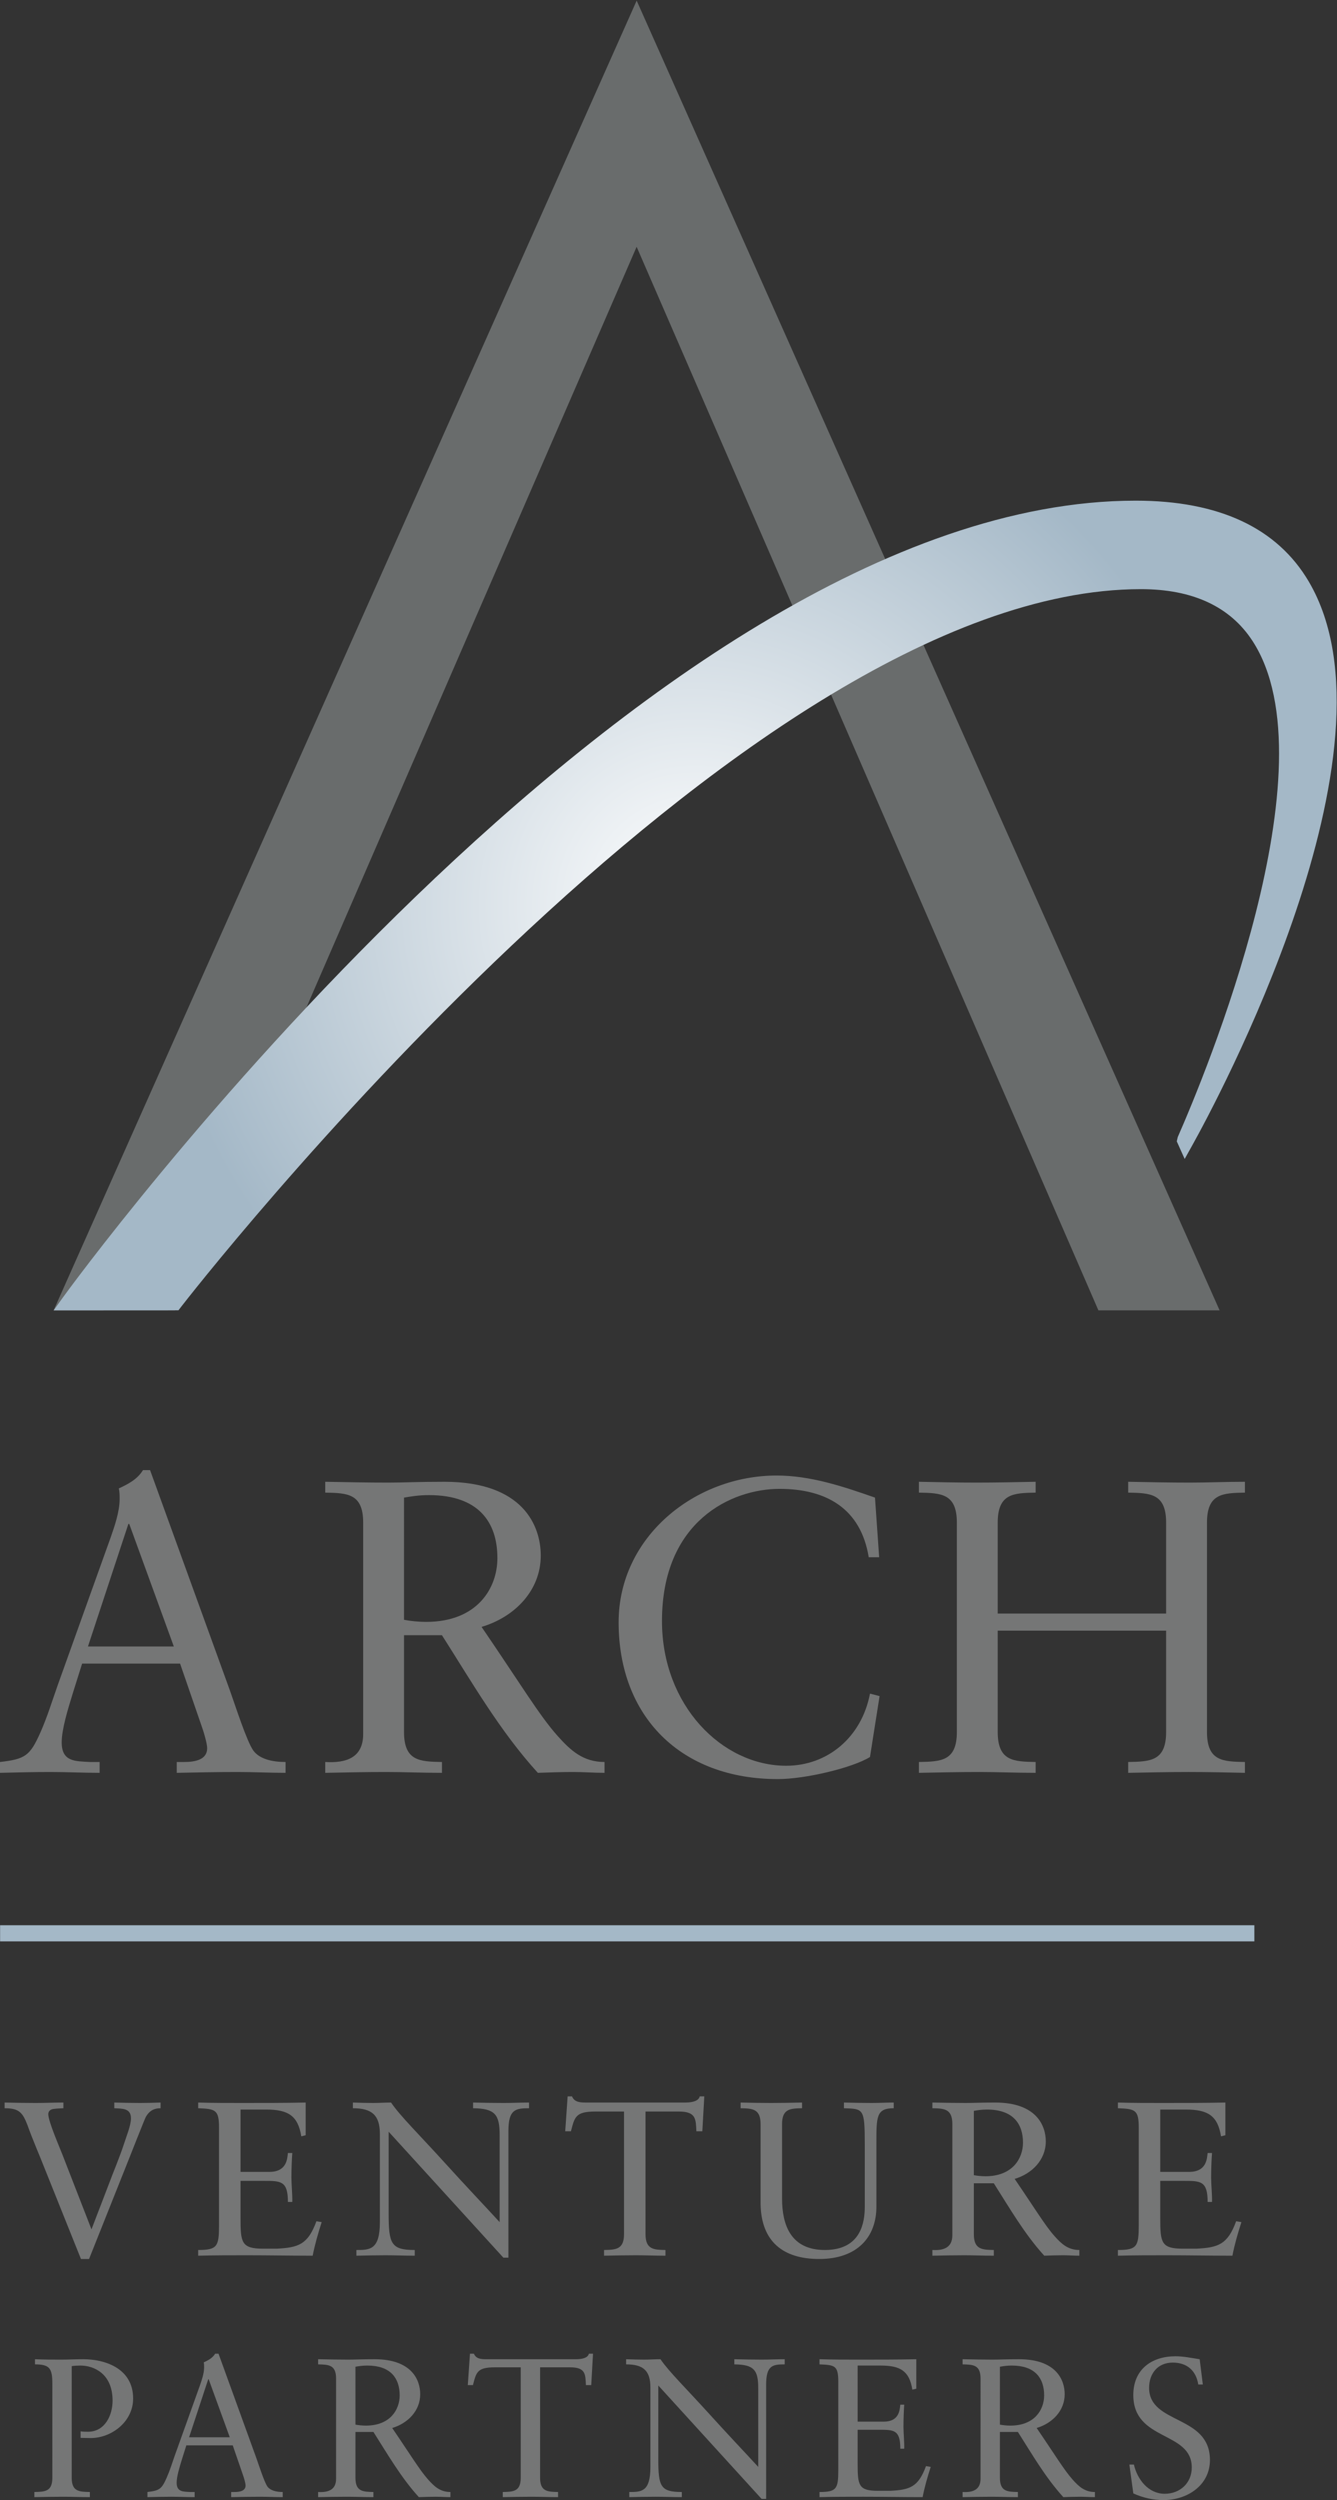
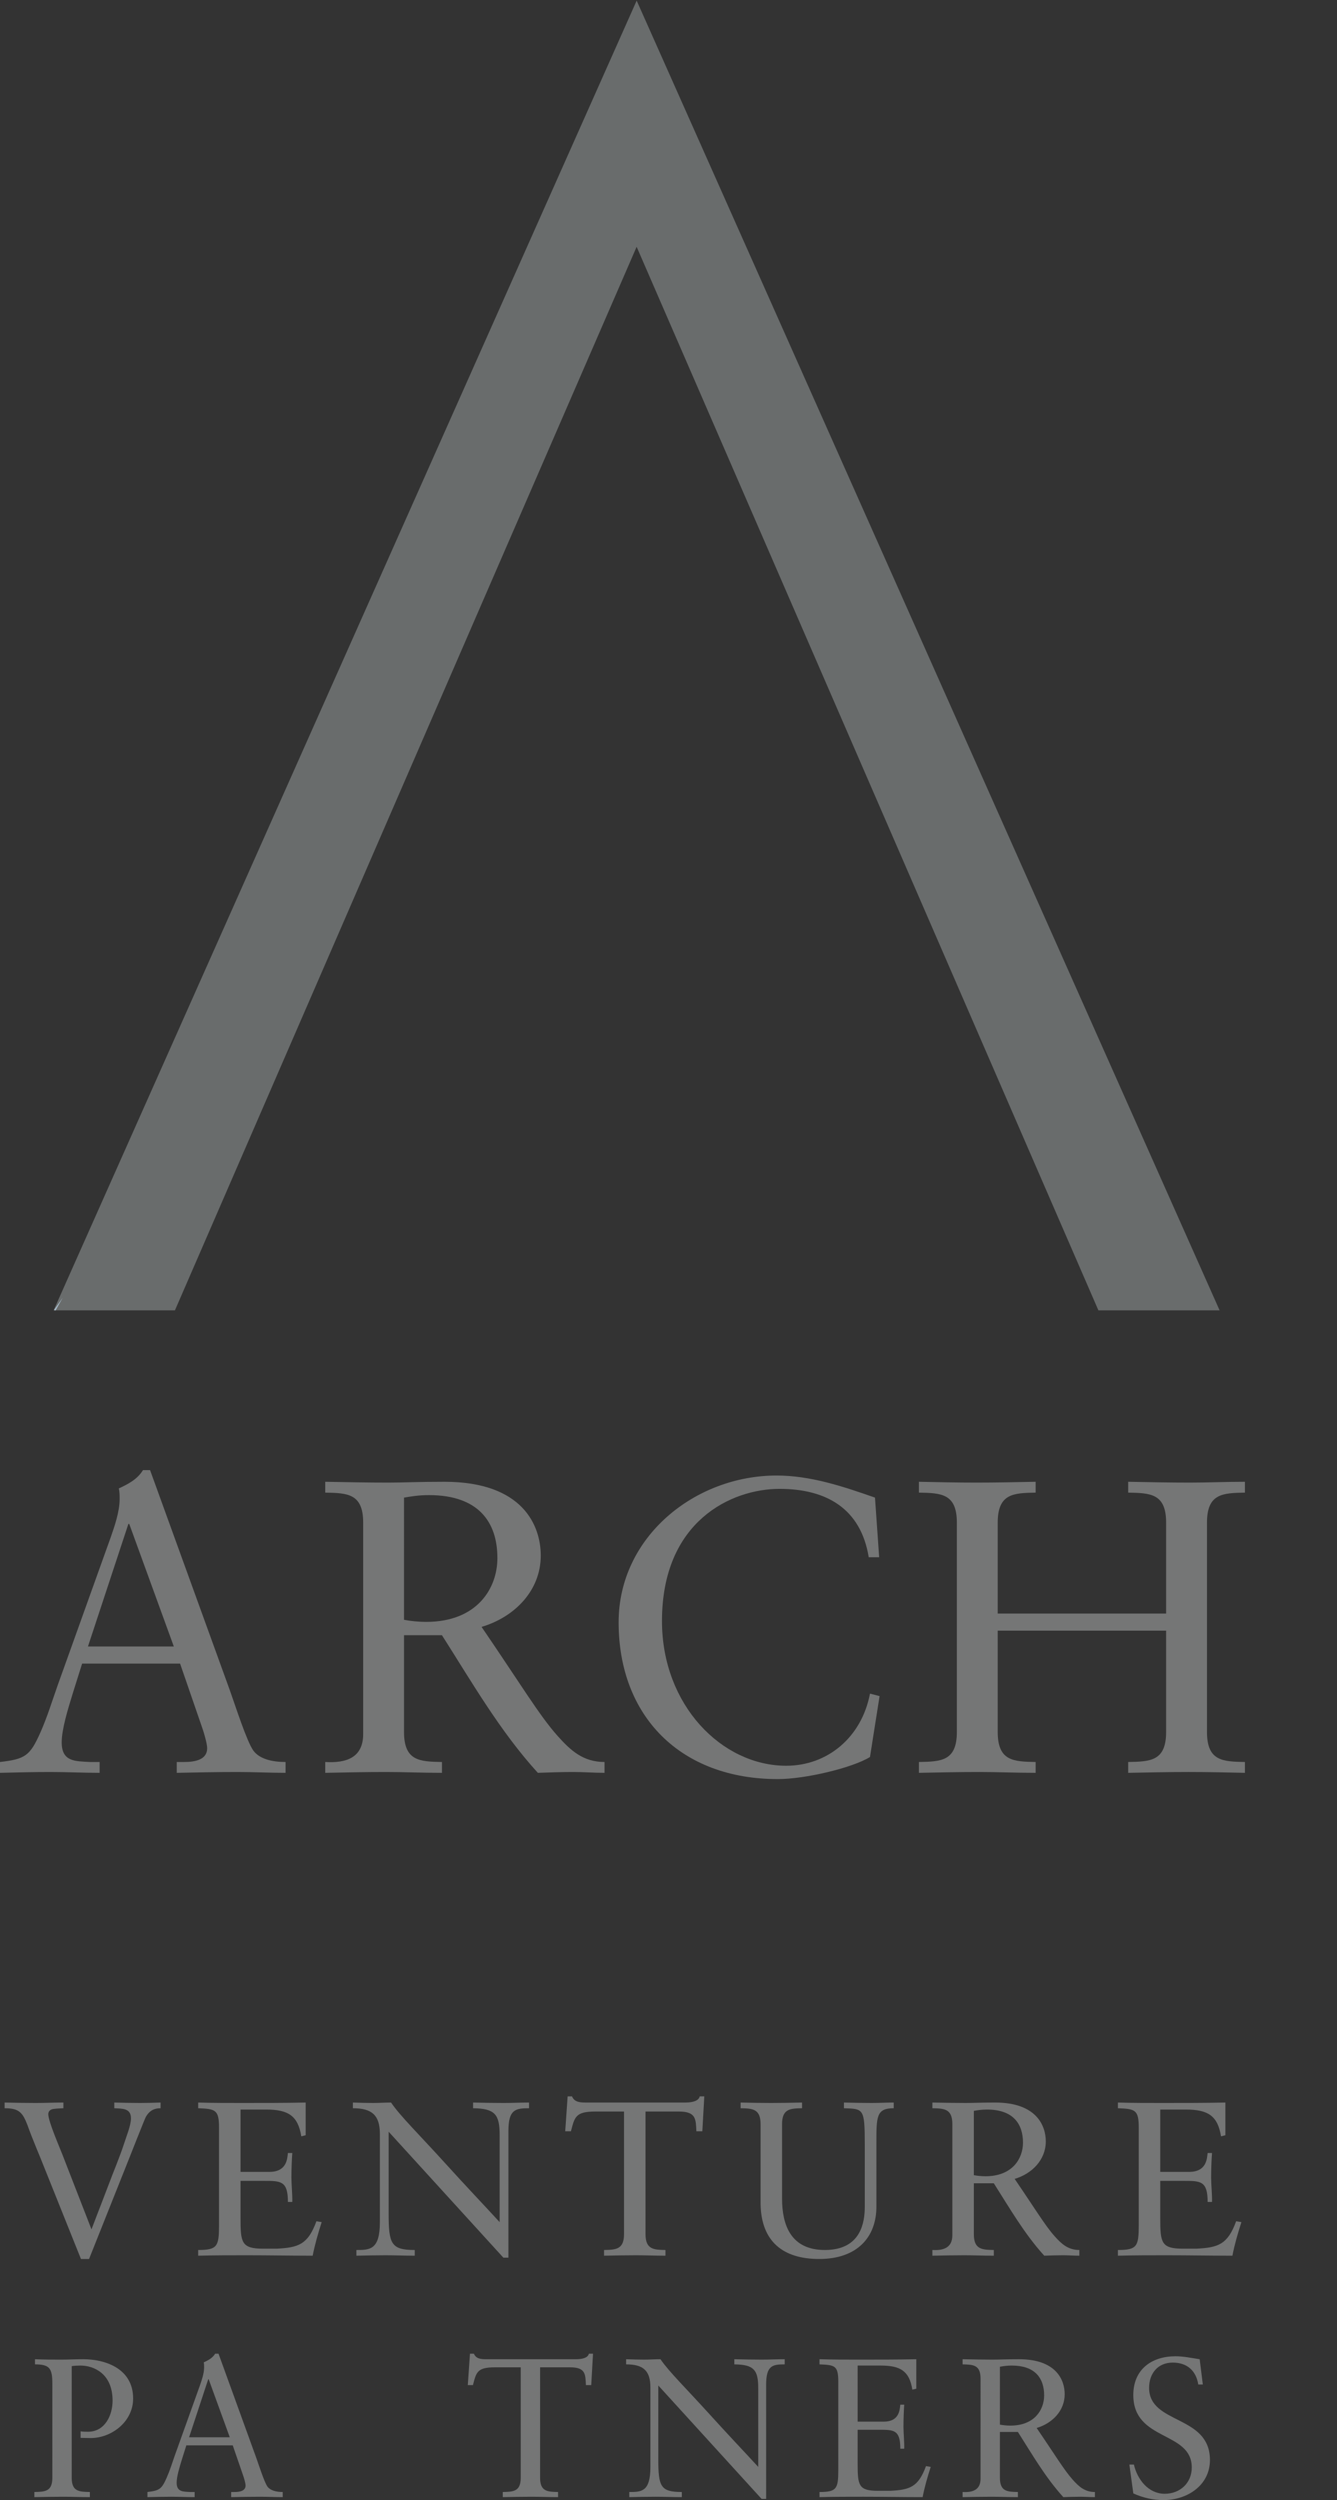
<svg xmlns="http://www.w3.org/2000/svg" xmlns:ns1="http://sodipodi.sourceforge.net/DTD/sodipodi-0.dtd" xmlns:ns2="http://www.inkscape.org/namespaces/inkscape" version="1.1" id="svg2" width="252.533" height="472.053" viewBox="0 0 252.533 472.053" ns1:docname="ArchVenture_logo_stacked.eps">
  <rect x="0" y="0" width="252.533" height="472.053" fill="#333333" stroke="none" />
  <defs id="defs6">
    <clipPath clipPathUnits="userSpaceOnUse" id="clipPath58">
-       <path d="m 75.988,1685.19 12.805,17.8 c 8.113,11.29 820.309,1129.12 1520.407,1129.12 118.07,0 200.64,-38.62 245.39,-114.79 139.5,-237.41 -133.48,-741.44 -165.08,-798.13 l -10.88,-19.53 -11.2,24.94 1.36,5.98 c 37.96,86.32 221.46,525.83 105.85,703 -31.71,48.57 -84.85,73.2 -157.96,73.2 -571.44,0 -1352.637,-1006.94 -1360.453,-1017.1 l -3.379,-4.39 z" id="path56" />
+       <path d="m 75.988,1685.19 12.805,17.8 l -10.88,-19.53 -11.2,24.94 1.36,5.98 c 37.96,86.32 221.46,525.83 105.85,703 -31.71,48.57 -84.85,73.2 -157.96,73.2 -571.44,0 -1352.637,-1006.94 -1360.453,-1017.1 l -3.379,-4.39 z" id="path56" />
    </clipPath>
    <radialGradient fx="0" fy="0" cx="0" cy="0" r="1" gradientUnits="userSpaceOnUse" gradientTransform="matrix(759.99,0,0,-759.99,985.006,2258.65)" spreadMethod="pad" id="radialGradient64">
      <stop style="stop-opacity:1;stop-color:#ffffff" offset="0" id="stop60" />
      <stop style="stop-opacity:1;stop-color:#a4b8c7" offset="1" id="stop62" />
    </radialGradient>
  </defs>
  <ns1:namedview id="namedview4" pagecolor="#ffffff" bordercolor="#000000" borderopacity="0.25" ns2:showpageshadow="2" ns2:pageopacity="0.0" ns2:pagecheckerboard="0" ns2:deskcolor="#d1d1d1" />
  <g id="g8" ns2:groupmode="layer" ns2:label="ink_ext_XXXXXX" transform="matrix(1.333,0,0,-1.333,0,472.053)">
    <g id="g10" transform="scale(0.1)">
      <path d="m 124.633,1209.1 h 121.676 l -63.2,173.65 h -1.179 z m 200.828,-61.43 c 8.269,-23.04 24.219,-73.25 33.664,-86.23 8.863,-11.82 26.582,-15.95 45.484,-15.95 v -15.36 c -22.445,0 -45.484,1.18 -67.925,1.18 -28.946,0 -57.293,-0.6 -86.239,-1.18 v 15.36 h 10.633 c 14.766,0 32.485,2.95 32.485,19.49 0,6.49 -4.723,23.03 -8.86,34.26 l -29.531,85.64 H 116.363 l -12.996,-41.35 c -7.679,-24.8 -15.945,-51.98 -15.945,-70.29 0,-27.75 19.492,-26.57 40.168,-27.75 h 13.582 v -15.36 c -23.035,0 -46.664,1.18 -69.699,1.18 -23.625,0 -47.844,-0.6 -71.473,-1.18 v 15.36 c 36.035,4.13 42.531,8.86 57.293,41.93 9.453,21.26 16.547,44.3 24.223,66.15 l 75.601,210.87 c 4.731,13.59 12.403,35.44 12.403,53.17 0,5.9 0,10.63 -1.176,15.35 12.402,5.91 25.988,12.41 34.258,25.99 h 10.039 l 112.82,-311.28" style="fill:#757676;fill-opacity:1;fill-rule:nonzero;stroke:none" id="path12" />
      <path d="m 607.926,1423.51 c -14.766,0 -24.813,-1.77 -35.442,-3.54 V 1246.9 c 8.864,-1.77 21.266,-2.95 31.305,-2.95 72.652,0 101.008,47.85 101.008,90.37 0,51.39 -27.176,89.19 -96.871,89.19 z m -35.442,-198.46 v -137.04 c 0,-41.34 22.45,-41.94 53.75,-42.52 v -15.36 c -28.347,0 -53.75,1.18 -79.742,1.18 -28.347,0 -56.109,-0.6 -85.64,-1.18 v 15.36 c 29.531,-1.78 53.75,5.9 53.75,39.57 v 299.47 c 0,41.34 -22.45,41.93 -53.75,42.53 v 15.35 c 32.484,-0.59 60.836,-1.18 89.777,-1.18 20.676,0 41.348,1.18 79.152,1.18 111.637,0 136.446,-62.61 136.446,-104.54 0,-50.21 -37.805,-87.42 -83.879,-101.01 53.75,-78.56 82.105,-125.82 107.5,-154.16 18.902,-21.26 36.629,-37.21 66.75,-37.21 v -15.36 c -14.766,0 -29.535,1.18 -44.301,1.18 -16.539,0 -33.668,-0.6 -50.207,-1.18 -53.75,59.06 -93.324,128.17 -135.856,194.92 h -53.75" style="fill:#757676;fill-opacity:1;fill-rule:nonzero;stroke:none" id="path14" />
      <path d="m 1245.73,1335.5 h -14.77 c -11.22,69.11 -60.24,96.87 -126.4,96.87 -67.92,0 -166.568,-45.48 -166.568,-187.24 0,-119.32 85.058,-204.96 176.018,-204.96 58.48,0 106.91,40.16 118.72,102.18 l 13.59,-3.54 -13.59,-86.24 c -24.8,-15.35 -91.55,-31.3 -130.53,-31.3 -138.216,0 -225.637,89.19 -225.637,222.09 0,121.08 108.089,207.91 223.857,207.91 47.85,0 93.92,-15.35 139.4,-31.3 l 5.91,-84.47" style="fill:#757676;fill-opacity:1;fill-rule:nonzero;stroke:none" id="path16" />
      <path d="m 1652.35,1255.76 v 128.77 c 0,41.34 -22.44,41.93 -53.75,42.53 v 15.35 c 31.31,-0.59 59.07,-1.18 87.42,-1.18 25.4,0 51.39,1.18 77.97,1.18 v -15.35 c -31.31,-0.6 -53.75,-1.19 -53.75,-42.53 v -296.52 c 0,-41.34 22.44,-41.94 53.75,-42.52 v -15.36 c -26.58,0.58 -53.16,1.18 -79.74,1.18 -27.77,0 -54.93,-0.6 -85.65,-1.18 v 15.36 c 31.31,0.58 53.75,1.18 53.75,42.52 v 143.53 h -238.63 v -143.53 c 0,-41.34 22.45,-41.94 53.75,-42.52 v -15.36 c -28.35,0 -53.75,1.18 -79.74,1.18 -28.35,0 -56.11,-0.6 -85.65,-1.18 v 15.36 c 31.31,0.58 53.75,1.18 53.75,42.52 v 296.52 c 0,41.34 -22.44,41.93 -53.75,42.53 v 15.35 c 27.77,-0.59 54.94,-1.18 81.52,-1.18 27.17,0 54.34,0.59 83.87,1.18 v -15.35 c -31.3,-0.6 -53.75,-1.19 -53.75,-42.53 v -128.77 h 238.63" style="fill:#757676;fill-opacity:1;fill-rule:nonzero;stroke:none" id="path18" />
      <path d="M 63.105,470.191 C 55.336,490.09 46.324,510.289 39.176,530.5 32.027,549.148 27.051,555.059 6.539,555.059 v 8.07 c 14.609,-0.309 29.219,-0.617 43.82,-0.617 13.059,0 26.422,0.617 39.48,0.617 v -8.07 c -4.664,-0.309 -9.016,-0.309 -13.367,-0.938 -4.356,-0.312 -8.078,-2.789 -8.078,-7.461 0,-10.25 16.469,-47.859 19.891,-56.879 l 41.34,-106.301 23.621,61.54 c 7.457,20.199 16.164,40.101 22.692,60.3 3.105,9.95 9.632,25.18 9.632,35.43 0,14.609 -12.429,13.68 -23.621,14.309 v 8.07 c 12.121,-0.309 24.555,-0.617 36.672,-0.617 9.641,0 19.274,0.308 28.914,0.617 v -8.07 c -10.57,0 -16.476,-4.668 -20.824,-12.129 -1.867,-3.418 -23.004,-57.192 -23.625,-58.739 L 126.207,341.52 H 114.703 L 63.105,470.191" style="fill:#757676;fill-opacity:1;fill-rule:nonzero;stroke:none" id="path20" />
      <path d="m 340.816,464.91 h 41.024 c 25.176,0 25.176,19.59 26.109,26.738 h 6.223 c -0.625,-6.847 -1.246,-23.617 -1.246,-34.808 0,-9.961 1.551,-24.57 1.246,-34.512 h -6.223 c 0,29.844 -9.945,29.844 -33.879,29.844 H 340.816 V 399.34 c 0,-34.512 1.239,-43.211 32.012,-43.211 h 19.274 c 30.457,1.562 44.132,5.59 56.257,38.851 l 7.457,-1.242 c -4.972,-15.547 -9.632,-31.398 -12.742,-47.558 -31.082,0 -62.168,0.629 -93.246,0.629 -23.004,0 -46,0 -69.004,-0.629 v 8.09 c 27.043,0 29.528,4.968 29.528,35.109 v 138.012 c 0,25.488 -4.969,26.73 -29.528,27.668 v 8.07 c 20.824,-0.617 41.965,-0.617 62.789,-0.617 29.84,0 59.367,0 89.516,0.617 v -46.301 l -6.219,-1.558 c -4.66,29.21 -18.648,37.921 -49.73,37.921 H 340.816 V 464.91" style="fill:#757676;fill-opacity:1;fill-rule:nonzero;stroke:none" id="path22" />
      <path d="m 720.398,343.391 h -7.144 L 550.691,521.801 V 405.859 c 0,-42.89 3.418,-51.589 36.989,-51.589 v -8.09 c -13.676,0 -27.66,0.629 -41.336,0.629 -13.676,0 -27.668,-0.321 -41.344,-0.629 v 8.09 c 18.961,0 33.262,0 33.262,39.468 v 124.953 c 0,26.731 -11.504,36.368 -38.235,36.368 v 8.07 c 9.637,-0.309 18.961,-0.617 28.594,-0.617 8.395,0 17.098,0.617 25.488,0.617 12.746,-18.949 41.653,-47.238 77.086,-86.399 26.422,-29.218 55.637,-59.992 76.774,-82.992 v 123.703 c 0,28.59 -6.528,37.309 -37.614,37.618 v 8.07 c 14.301,-0.309 28.915,-0.617 43.208,-0.617 12.121,0 23.933,0.617 36.054,0.617 v -8.07 c -18.957,0 -29.219,-1.559 -29.219,-32.02 V 343.391" style="fill:#757676;fill-opacity:1;fill-rule:nonzero;stroke:none" id="path24" />
      <path d="m 995.168,522.418 h -8.395 c -0.933,16.781 0,27.973 -24.871,27.973 h -47.238 v -173.75 c 0,-21.762 11.813,-22.071 28.281,-22.371 v -8.09 c -14.918,0 -28.281,0.629 -41.961,0.629 -14.921,0 -29.531,-0.321 -45.066,-0.629 v 8.09 c 16.469,0.3 28.281,0.609 28.281,22.371 v 173.75 H 843.48 c -27.972,0 -29.21,-7.77 -34.496,-27.973 h -8.086 l 3.422,49.422 h 6.215 c 3.418,-8.391 11.813,-8.711 19.582,-8.711 H 971.23 c 11.192,0 18.961,2.801 20.208,8.711 h 6.527 l -2.797,-49.422" style="fill:#757676;fill-opacity:1;fill-rule:nonzero;stroke:none" id="path26" />
      <path d="m 1266.37,555.059 c -24.87,0 -24.55,-12.129 -24.55,-50.047 V 415.5 c 0,-42.281 -26.42,-73.98 -81.13,-73.98 -51.28,0 -82.05,24.871 -82.98,77.71 v 113.45 c 0,21.75 -11.82,22.07 -28.29,22.379 v 8.07 c 14.61,-0.309 28.91,-0.617 42.89,-0.617 14.3,0 28.6,0.308 44.14,0.617 v -8.07 c -16.47,-0.309 -28.29,-0.629 -28.29,-22.379 V 426.988 c 0,-36.976 12.12,-72.718 60.61,-72.718 51.6,0 56.57,39.781 56.57,61.23 v 88.578 c 0,50.981 -1.86,50.043 -29.52,50.981 v 8.07 c 13.05,-0.309 26.1,-0.617 39.16,-0.617 10.57,0 20.83,0.617 31.39,0.617 v -8.07" style="fill:#757676;fill-opacity:1;fill-rule:nonzero;stroke:none" id="path28" />
      <path d="m 1398.55,553.191 c -7.77,0 -13.06,-0.929 -18.65,-1.859 V 460.25 c 4.66,-0.93 11.19,-1.551 16.47,-1.551 38.23,0 53.16,25.18 53.16,47.551 0,27.051 -14.31,46.941 -50.98,46.941 z M 1379.9,448.75 v -72.109 c 0,-21.762 11.81,-22.071 28.28,-22.371 v -8.09 c -14.91,0 -28.28,0.629 -41.95,0.629 -14.93,0 -29.54,-0.321 -45.07,-0.629 v 8.09 c 15.53,-0.942 28.28,3.101 28.28,20.82 v 157.59 c 0,21.75 -11.81,22.07 -28.28,22.379 v 8.07 c 17.09,-0.309 32.01,-0.617 47.24,-0.617 10.88,0 21.76,0.617 41.65,0.617 58.74,0 71.8,-32.938 71.8,-55.02 0,-26.41 -19.89,-45.988 -44.14,-53.14 28.29,-41.34 43.21,-66.207 56.57,-81.117 9.95,-11.192 19.27,-19.582 35.12,-19.582 v -8.09 c -7.76,0 -15.53,0.629 -23.31,0.629 -8.7,0 -17.71,-0.321 -26.42,-0.629 -28.28,31.09 -49.1,67.449 -71.49,102.57 h -28.28" style="fill:#757676;fill-opacity:1;fill-rule:nonzero;stroke:none" id="path30" />
      <path d="m 1644.02,464.91 h 41.03 c 25.17,0 25.17,19.59 26.11,26.738 h 6.22 c -0.63,-6.847 -1.25,-23.617 -1.25,-34.808 0,-9.961 1.56,-24.57 1.25,-34.512 h -6.22 c 0,29.844 -9.95,29.844 -33.88,29.844 h -33.26 V 399.34 c 0,-34.512 1.24,-43.211 32.02,-43.211 h 19.27 c 30.46,1.562 44.13,5.59 56.26,38.851 l 7.45,-1.242 c -4.97,-15.547 -9.63,-31.398 -12.74,-47.558 -31.08,0 -62.16,0.629 -93.24,0.629 -23.01,0 -46,0 -69.01,-0.629 v 8.09 c 27.04,0 29.53,4.968 29.53,35.109 v 138.012 c 0,25.488 -4.97,26.73 -29.53,27.668 v 8.07 c 20.83,-0.617 41.97,-0.617 62.79,-0.617 29.84,0 59.37,0 89.52,0.617 v -46.301 l -6.22,-1.558 c -4.66,29.21 -18.65,37.921 -49.73,37.921 h -36.37 V 464.91" style="fill:#757676;fill-opacity:1;fill-rule:nonzero;stroke:none" id="path32" />
      <path d="m 49.555,199.531 c 12.594,-0.562 25.188,-0.562 37.781,-0.562 9.516,0 19.309,0.562 31.062,0.562 28.825,0 70.239,-12.031 70.239,-55.691 0,-33.02 -30.782,-55.969 -60.164,-55.969 -5.598,0 -10.075,0.277 -14.274,0.277 v 9.242 c 3.637,-0.562 6.996,-0.562 10.637,-0.562 24.066,0 34.699,23.781 34.699,43.934 0,38.898 -27.14,49.816 -45.613,49.816 -4.199,0 -9.234,-0.289 -12.317,-0.84 V 31.621 c 0,-19.59 10.637,-19.859 25.75,-20.152 V 4.199 c -13.71,0 -25.75,0.562 -38.062,0.562 -13.434,0 -26.582,-0.281 -40.578,-0.562 v 7.27 c 14.836,0.293 25.469,0.562 25.469,20.152 V 164.828 c 0,21.551 -3.637,27.434 -24.629,27.434 v 7.269" style="fill:#757676;fill-opacity:1;fill-rule:nonzero;stroke:none" id="path34" />
      <path d="m 267.949,88.988 h 57.649 L 295.652,171.27 h -0.558 z m 95.149,-29.098 c 3.914,-10.922 11.472,-34.699 15.949,-40.859 4.195,-5.59 12.594,-7.562 21.551,-7.562 V 4.199 c -10.637,0 -21.551,0.562 -32.184,0.562 -13.719,0 -27.148,-0.281 -40.859,-0.562 v 7.27 h 5.039 c 6.996,0 15.39,1.402 15.39,9.242 0,3.078 -2.242,10.91 -4.199,16.23 l -13.988,40.578 h -65.77 l -6.156,-19.59 c -3.637,-11.762 -7.555,-24.629 -7.555,-33.301 0,-13.16 9.235,-12.598 19.032,-13.16 h 6.433 V 4.199 c -10.914,0 -22.105,0.562 -33.023,0.562 -11.192,0 -22.664,-0.281 -33.856,-0.562 v 7.27 c 17.071,1.973 20.145,4.203 27.145,19.883 4.476,10.07 7.836,20.977 11.473,31.34 l 35.82,99.899 c 2.234,6.441 5.875,16.789 5.875,25.18 0,2.808 0,5.039 -0.559,7.289 5.875,2.793 12.313,5.871 16.231,12.3 h 4.758 L 363.098,59.891" style="fill:#757676;fill-opacity:1;fill-rule:nonzero;stroke:none" id="path36" />
-       <path d="m 520.438,190.578 c -6.997,0 -11.75,-0.84 -16.79,-1.68 v -82 c 4.2,-0.839 10.079,-1.386 14.832,-1.386 34.418,0 47.852,22.66 47.852,42.808 0,24.352 -12.871,42.258 -45.894,42.258 z M 503.648,96.551 V 31.621 c 0,-19.59 10.633,-19.859 25.469,-20.152 V 4.199 c -13.433,0 -25.469,0.562 -37.777,0.562 -13.434,0 -26.59,-0.281 -40.582,-0.562 v 7.27 c 13.992,-0.84 25.469,2.812 25.469,18.75 V 172.109 c 0,19.59 -10.637,19.86 -25.469,20.153 v 7.269 c 15.39,-0.281 28.82,-0.562 42.539,-0.562 9.793,0 19.59,0.562 37.5,0.562 52.891,0 64.641,-29.672 64.641,-49.531 0,-23.789 -17.911,-41.422 -39.739,-47.852 25.469,-37.23 38.903,-59.609 50.934,-73.046 8.953,-10.07 17.351,-17.633 31.625,-17.633 V 4.199 c -6.996,0 -13.996,0.562 -20.992,0.562 -7.836,0 -15.953,-0.281 -23.786,-0.562 C 568.012,32.191 549.262,64.918 529.117,96.551 h -25.469" style="fill:#757676;fill-opacity:1;fill-rule:nonzero;stroke:none" id="path38" />
      <path d="m 837.766,162.871 h -7.555 c -0.84,15.117 0,25.188 -22.391,25.188 H 765.281 V 31.621 c 0,-19.59 10.637,-19.859 25.473,-20.152 V 4.199 c -13.434,0 -25.473,0.562 -37.781,0.562 -13.43,0 -26.586,-0.281 -40.578,-0.562 v 7.27 c 14.832,0.293 25.464,0.562 25.464,20.152 V 188.059 h -36.66 c -25.183,0 -26.304,-7 -31.062,-25.188 h -7.278 l 3.079,44.488 h 5.601 c 3.074,-7.55 10.633,-7.828 17.625,-7.828 h 127.051 c 10.074,0 17.07,2.52 18.195,7.828 h 5.871 l -2.515,-44.488" style="fill:#757676;fill-opacity:1;fill-rule:nonzero;stroke:none" id="path40" />
      <path d="m 1085.59,1.68 h -6.44 L 932.793,162.309 V 57.93 c 0,-38.621 3.074,-46.461 33.301,-46.461 V 4.199 c -12.317,0 -24.906,0.562 -37.223,0.562 -12.308,0 -24.906,-0.281 -37.215,-0.562 v 7.27 c 17.071,0 29.942,0 29.942,35.543 V 159.512 c 0,24.066 -10.352,32.75 -34.418,32.75 v 7.269 c 8.672,-0.281 17.066,-0.562 25.742,-0.562 7.558,0 15.394,0.562 22.945,0.562 11.477,-17.07 37.5,-42.543 69.403,-77.793 23.79,-26.308 50.09,-54.019 69.12,-74.726 V 158.398 c 0,25.743 -5.87,33.571 -33.86,33.864 v 7.269 c 12.87,-0.281 26.03,-0.562 38.9,-0.562 10.92,0 21.55,0.562 32.46,0.562 v -7.269 c -17.07,0 -26.3,-1.403 -26.3,-28.832 V 1.68" style="fill:#757676;fill-opacity:1;fill-rule:nonzero;stroke:none" id="path42" />
      <path d="m 1215.24,111.102 h 36.94 c 22.67,0 22.67,17.628 23.51,24.07 h 5.59 c -0.56,-6.16 -1.11,-21.274 -1.11,-31.34 0,-8.961 1.39,-22.113 1.11,-31.07 h -5.59 c 0,26.867 -8.96,26.867 -30.5,26.867 h -29.95 V 52.051 c 0,-31.062 1.12,-38.902 28.82,-38.902 h 17.36 c 27.42,1.402 39.73,5.043 50.65,34.98 l 6.71,-1.117 c -4.47,-13.98 -8.67,-28.262 -11.47,-42.812 -27.98,0 -55.97,0.562 -83.96,0.562 -20.7,0 -41.41,0 -62.12,-0.562 v 7.27 c 24.35,0 26.59,4.492 26.59,31.633 V 167.352 c 0,22.937 -4.48,24.07 -26.59,24.91 v 7.269 c 18.75,-0.562 37.78,-0.562 56.53,-0.562 26.86,0 53.45,0 80.59,0.562 v -41.703 l -5.59,-1.387 c -4.2,26.297 -16.79,34.137 -44.78,34.137 h -32.74 v -79.476" style="fill:#757676;fill-opacity:1;fill-rule:nonzero;stroke:none" id="path44" />
      <path d="m 1433.62,190.578 c -6.99,0 -11.75,-0.84 -16.79,-1.68 v -82 c 4.2,-0.839 10.08,-1.386 14.84,-1.386 34.41,0 47.85,22.66 47.85,42.808 0,24.352 -12.87,42.258 -45.9,42.258 z M 1416.83,96.551 V 31.621 c 0,-19.59 10.64,-19.859 25.47,-20.152 V 4.199 c -13.43,0 -25.47,0.562 -37.78,0.562 -13.43,0 -26.59,-0.281 -40.58,-0.562 v 7.27 c 13.99,-0.84 25.47,2.812 25.47,18.75 V 172.109 c 0,19.59 -10.64,19.86 -25.47,20.153 v 7.269 c 15.39,-0.281 28.82,-0.562 42.54,-0.562 9.79,0 19.59,0.562 37.5,0.562 52.89,0 64.64,-29.672 64.64,-49.531 0,-23.789 -17.91,-41.422 -39.74,-47.852 25.47,-37.23 38.9,-59.609 50.93,-73.046 8.96,-10.07 17.36,-17.633 31.63,-17.633 V 4.199 c -7,0 -13.99,0.562 -20.99,0.562 -7.84,0 -15.95,-0.281 -23.78,-0.562 C 1481.2,32.191 1462.45,64.918 1442.3,96.551 h -25.47" style="fill:#757676;fill-opacity:1;fill-rule:nonzero;stroke:none" id="path46" />
      <path d="m 1600.25,50.371 h 6.44 c 4.76,-20.992 20.42,-41.422 43.65,-41.422 21.55,0 38.34,15.121 38.34,37.219 0,52.051 -82.83,36.66 -82.83,102.711 0,36.101 25.74,54.851 59.88,54.851 11.48,0 22.95,-2.519 34.15,-4.199 l 4.48,-35.82 h -6.44 c -3.08,19.59 -15.95,31.059 -36.1,31.059 -21.27,0 -33.58,-15.391 -33.58,-35.821 0,-52.051 86.19,-37.781 86.19,-102.14 C 1714.43,20.43 1681.68,0 1648.66,0 1634.11,0 1619,3.359 1605.85,9.512 l -5.6,40.859" style="fill:#757676;fill-opacity:1;fill-rule:nonzero;stroke:none" id="path48" />
      <path d="M 1728.14,1685.2 H 1556.41 L 902.086,3191.71 247.859,1685.2 H 75.988 L 87.828,1711.84 902.129,3540.41 1728.14,1685.2" style="fill:#696c6c;fill-opacity:1;fill-rule:nonzero;stroke:none" id="path50" />
      <g id="g52">
        <g id="g54" clip-path="url(#clipPath58)">
          <path d="m 75.988,1685.19 12.805,17.8 c 8.113,11.29 820.309,1129.12 1520.407,1129.12 118.07,0 200.64,-38.62 245.39,-114.79 139.5,-237.41 -133.48,-741.44 -165.08,-798.13 l -10.88,-19.53 -11.2,24.94 1.36,5.98 c 37.96,86.32 221.46,525.83 105.85,703 -31.71,48.57 -84.85,73.2 -157.96,73.2 -571.44,0 -1352.637,-1006.94 -1360.453,-1017.1 l -3.379,-4.39 -176.86,-0.1" style="fill:url(#radialGradient64);fill-opacity:1;fill-rule:nonzero;stroke:none" id="path66" />
        </g>
      </g>
-       <path d="M 0.141,802.828 H 1777.37" style="fill:none;stroke:#a4b8c7;stroke-width:22.851;stroke-linecap:butt;stroke-linejoin:miter;stroke-miterlimit:10;stroke-dasharray:none;stroke-opacity:1" id="path68" />
    </g>
  </g>
</svg>